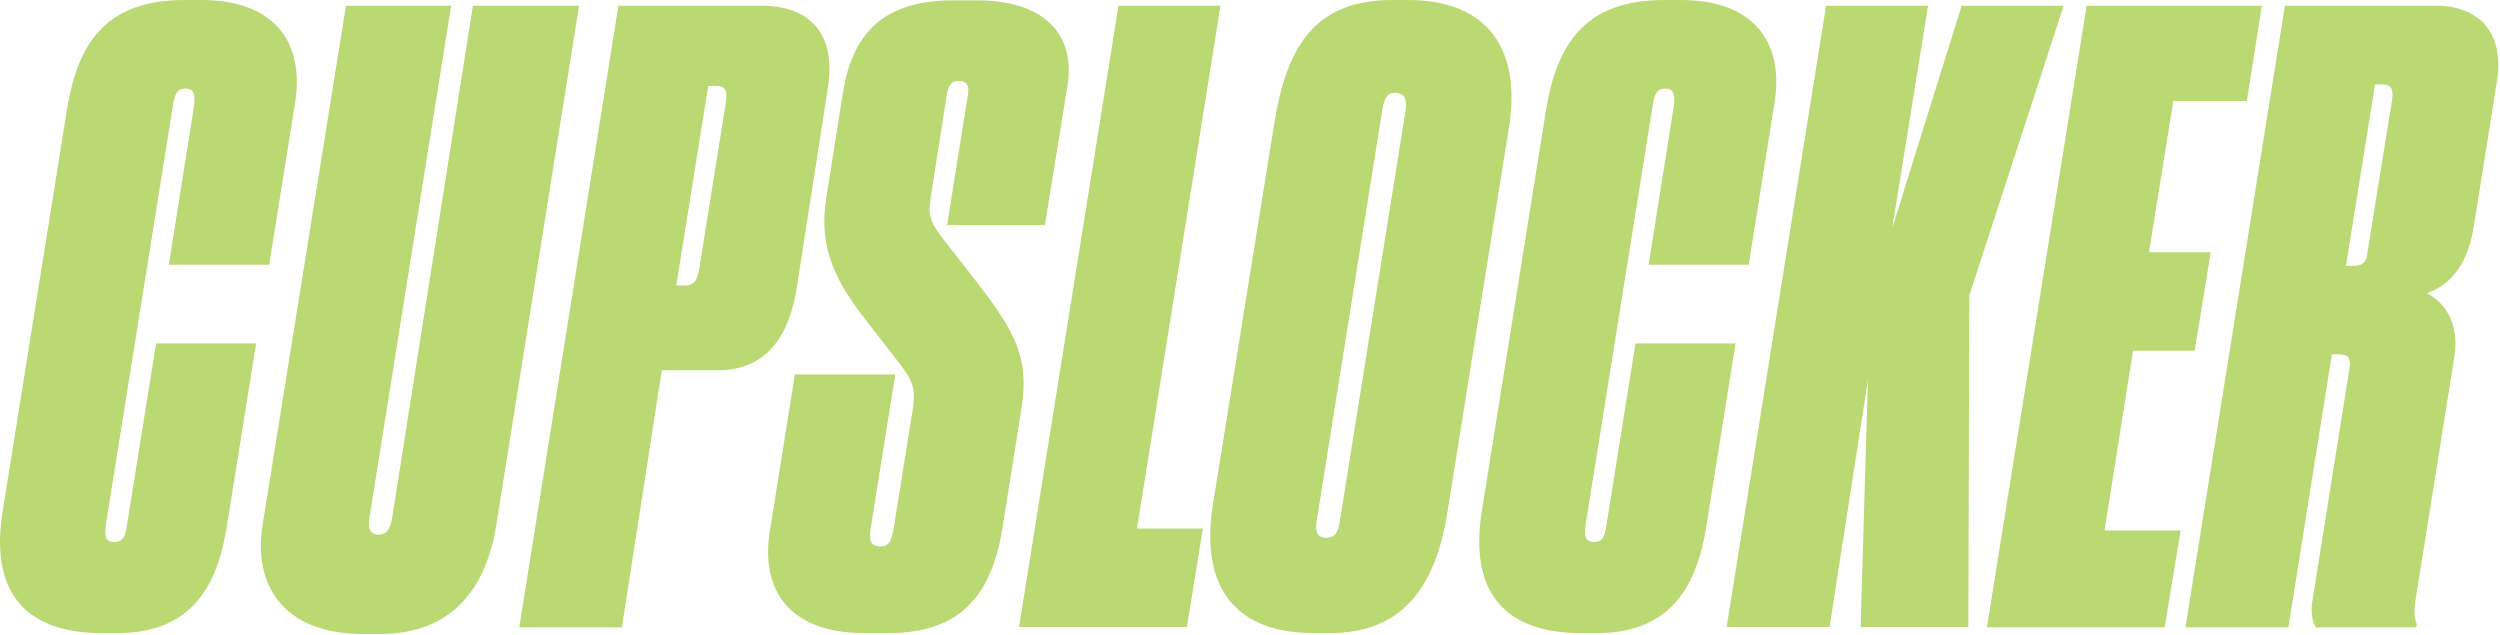
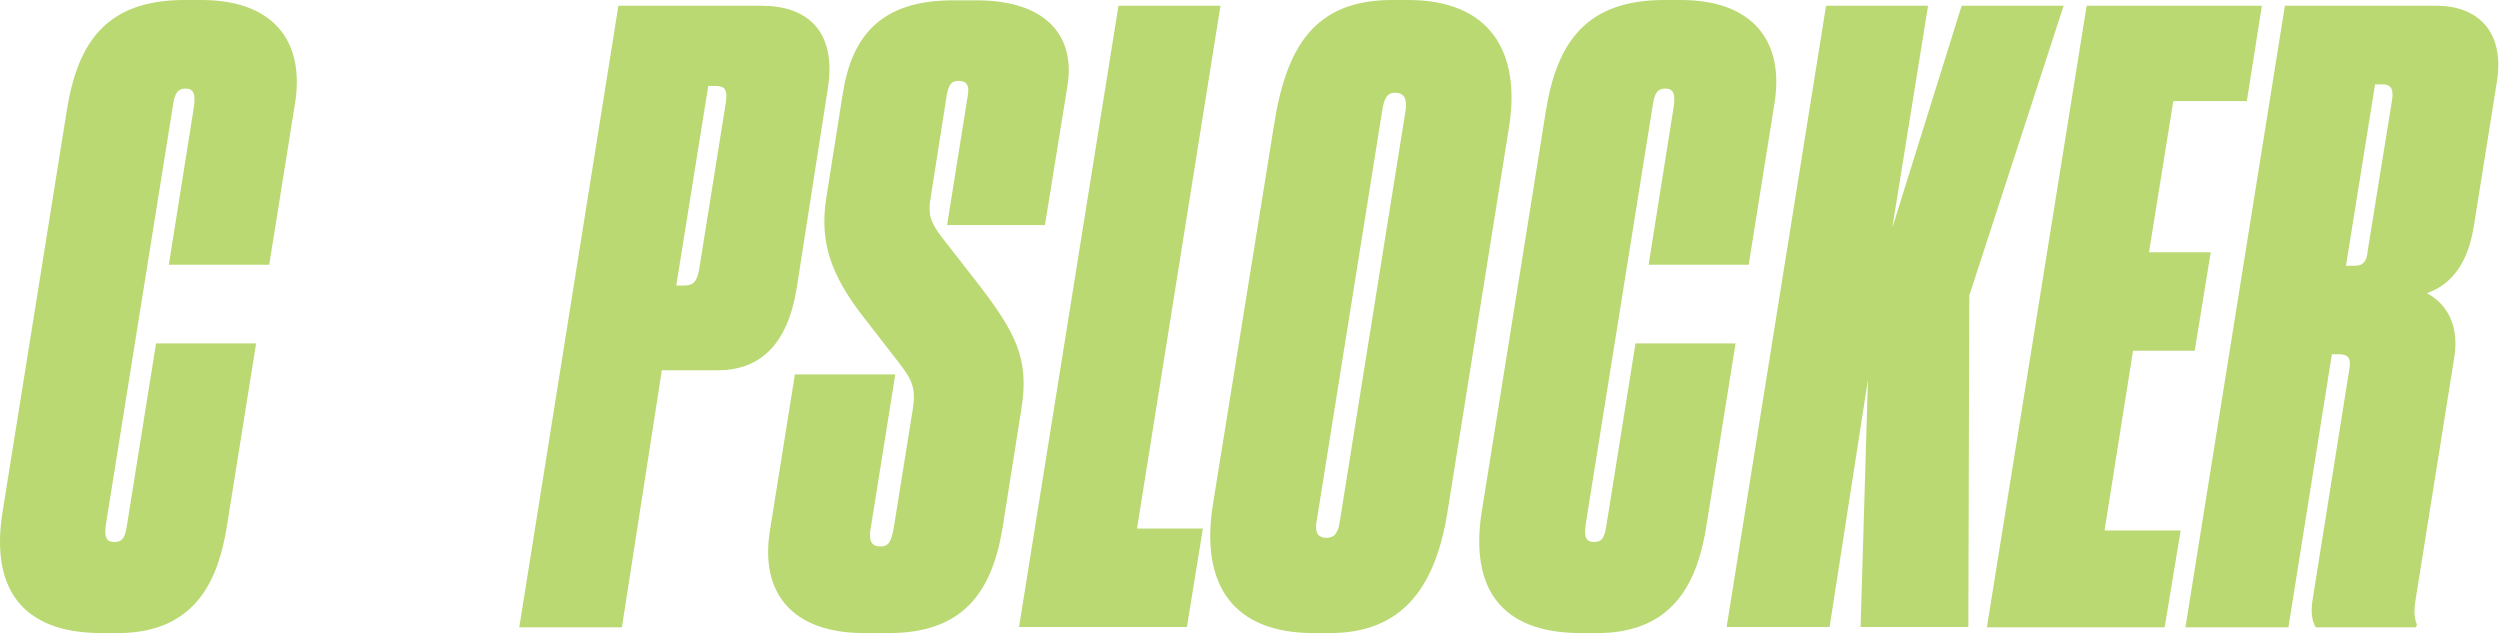
<svg xmlns="http://www.w3.org/2000/svg" width="1197" height="304" viewBox="0 0 1197 304" fill="none">
  <path d="M60.781 251.532L74.712 164.422H122.63L108.699 251.532C104.718 276.792 94.308 303.124 56.341 303.124H48.686C9.188 303.124 -4.437 280.314 1.227 245.102L31.999 52.817C37.204 20.055 51.136 0 88.337 0H96.451C129.979 0 146.054 18.831 141.308 49.143L128.907 126.761H80.836L92.777 51.592C94.002 43.938 92.012 42.407 88.797 42.407C84.816 42.407 83.591 45.163 82.826 50.368L50.83 250.307C49.605 257.962 51.289 259.493 54.81 259.493C59.25 259.493 60.015 256.278 60.781 251.532Z" fill="#BAD973" />
-   <path d="M181.725 303.585H174.07C134.419 303.585 121.253 278.784 125.693 251.533L165.65 2.757H216.018L176.826 248.318C176.06 253.064 177.285 255.973 181.266 255.973C185.246 255.973 186.93 253.217 187.696 248.318L226.428 2.757H277.255L237.604 251.533C232.858 280.774 217.242 303.585 181.725 303.585Z" fill="#BAD973" />
  <path d="M316.905 177.13L297.768 300.37H248.625L296.084 2.757H364.823C385.95 2.757 400.8 14.392 396.36 42.408L381.51 137.632C377.071 165.648 363.445 177.283 343.543 177.283H316.905V177.13ZM323.794 136.713H327.468C331.449 136.713 333.439 135.489 334.664 129.518L347.524 49.144C348.289 43.48 347.524 41.183 342.778 41.183H339.104L323.794 136.713Z" fill="#BAD973" />
  <path d="M425.449 303.123H413.814C379.368 303.123 363.753 283.986 368.652 253.98L380.593 179.27H428.664L416.723 253.98C415.958 259.185 417.488 261.634 421.469 261.634C425.909 261.634 426.674 258.879 427.899 252.908L437.084 195.651C438.615 185.7 436.625 181.72 430.348 173.606L413.967 152.479C397.586 131.658 392.381 115.737 395.596 94.916L403.557 44.548C407.997 16.992 421.928 0.151 456.374 0.151H467.55C501.537 0.151 514.703 17.757 511.182 40.568L500.312 107.776H453.465L463.416 45.467C464.182 41.027 462.957 38.731 458.977 38.731C455.302 38.731 454.231 40.721 453.312 45.467L445.505 95.222C444.28 102.418 445.505 106.398 450.71 113.287L467.55 134.873C486.38 159.215 492.81 171.616 489.136 195.192L479.951 253.214C474.592 285.058 459.895 303.123 425.449 303.123Z" fill="#BAD973" />
  <path d="M584.359 2.757L544.402 253.064H575.939L568.285 300.217H487.911L535.523 2.757H584.359Z" fill="#BAD973" />
  <path d="M693.055 245.102C687.085 282.763 670.245 303.124 636.717 303.124H629.062C590.636 303.124 574.714 280.314 580.685 241.887L609.926 60.319C615.743 22.811 629.062 0 666.57 0H674.225C713.417 0 728.114 24.801 722.602 60.319L693.055 245.102ZM673 52.817C673.766 47.612 672.541 44.397 667.795 44.397C663.815 44.397 662.59 48.071 661.824 52.817L630.287 250.307C629.522 255.512 631.512 257.503 635.033 257.503C639.014 257.503 640.698 255.053 641.463 249.848L673 52.817Z" fill="#BAD973" />
  <path d="M769.143 251.532L783.075 164.422H830.993L817.061 251.532C813.081 276.792 802.67 303.124 764.703 303.124H757.049C717.398 303.124 703.925 280.314 709.437 245.102L740.208 52.817C745.567 20.055 759.651 0 796.853 0H804.814C838.341 0 854.416 18.831 849.67 49.143L837.27 126.761H789.351L801.293 51.592C802.517 43.938 800.527 42.407 797.312 42.407C793.332 42.407 792.107 45.163 791.342 50.368L759.345 250.307C758.12 257.962 759.804 259.493 763.326 259.493C767.612 259.493 768.378 256.278 769.143 251.532Z" fill="#BAD973" />
  <path d="M894.373 181.876L876.002 300.217H826.706L874.317 2.757H923.154L906.008 109.157L939.229 2.757H988.066L942.903 141.459L942.444 300.217H890.852L894.373 181.876Z" fill="#BAD973" />
  <path d="M1082.98 2.757L1075.79 48.379H1040.58L1028.94 120.792H1058.49L1050.83 167.944H1021.29L1007.66 253.983H1044.1L1036.44 300.37H951.323L999.088 2.757H1082.98Z" fill="#BAD973" />
  <path d="M1046.39 300.37L1094.01 2.757H1166.73C1185.56 2.757 1199.49 14.392 1195.51 39.193L1184.33 109.157C1181.12 127.987 1172.39 136.713 1161.98 140.388C1169.18 144.062 1177.9 153.247 1175.15 170.853L1156.77 285.979C1155.55 293.175 1156.01 295.93 1157.23 299.145L1156.77 300.37H1108.86C1107.33 298.38 1106.1 293.634 1107.33 286.745L1124.93 176.364C1125.7 171.925 1124.47 169.628 1120.19 169.628H1116.51L1095.69 300.37H1046.39ZM1123.25 127.222H1127.69C1131.67 127.222 1133.35 124.772 1133.66 120.026L1145.29 48.072C1146.06 43.327 1145.29 40.418 1140.85 40.418H1137.18L1123.25 127.222Z" fill="#BAD973" />
</svg>